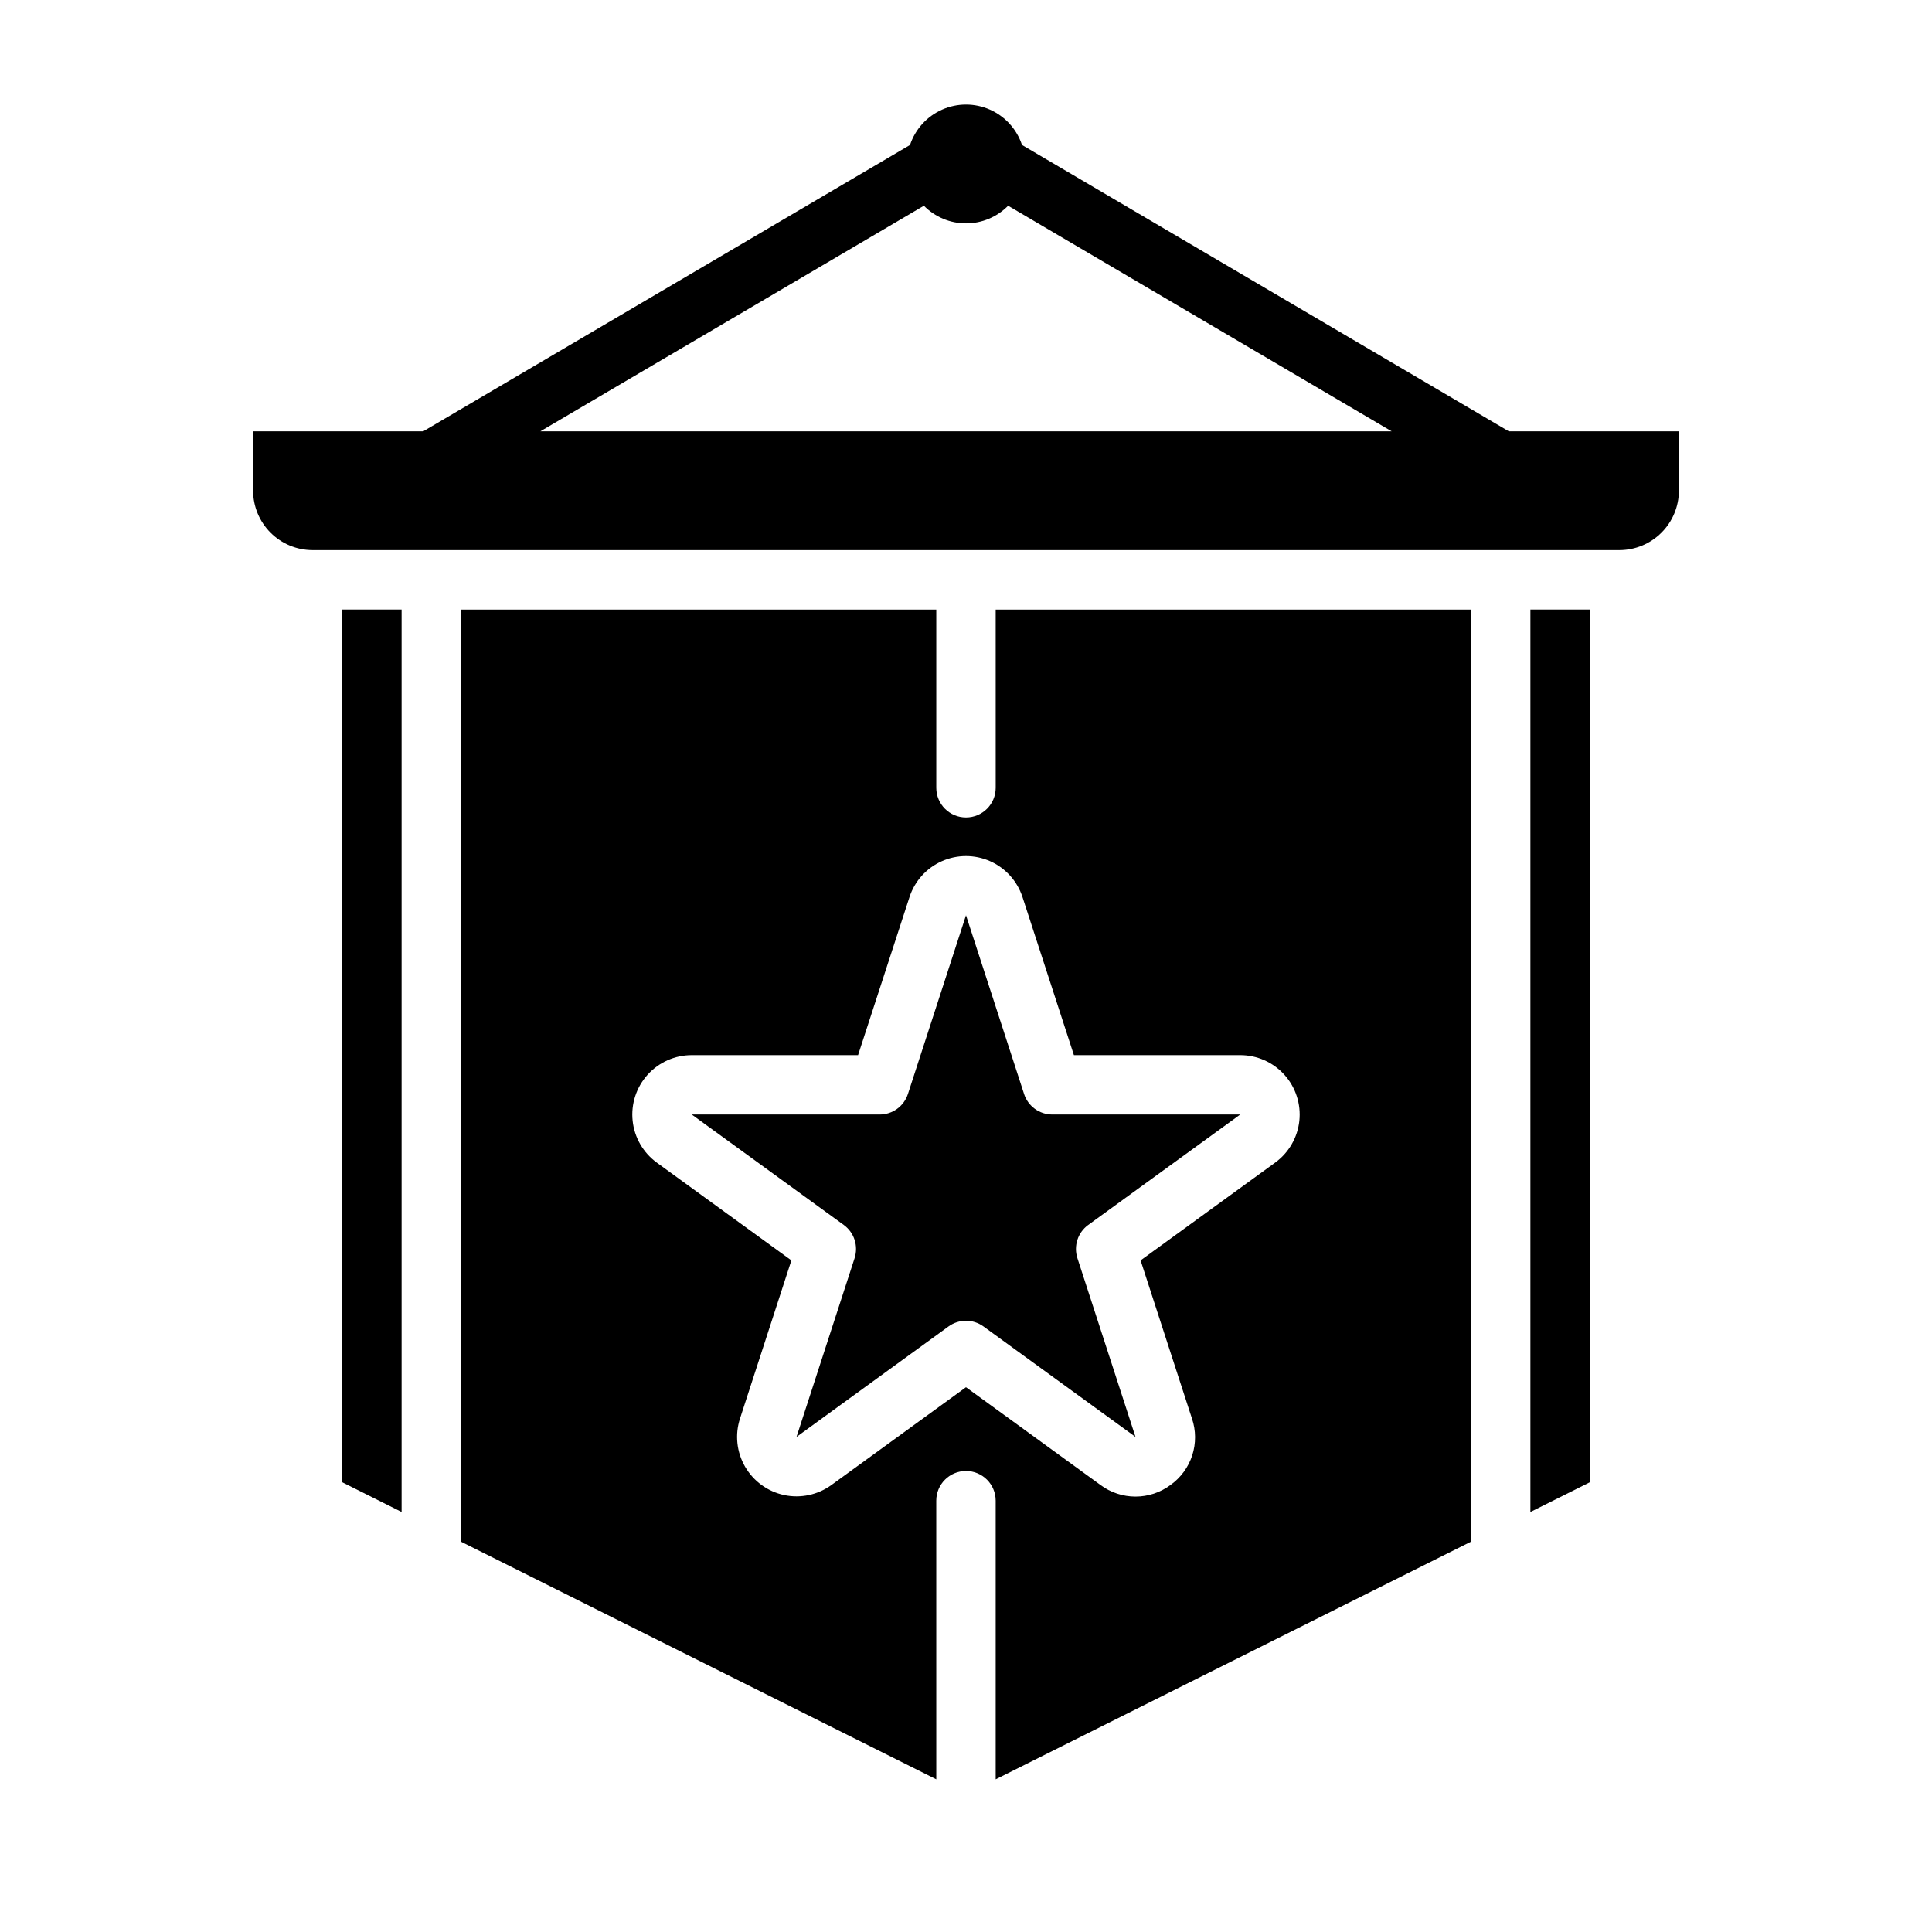
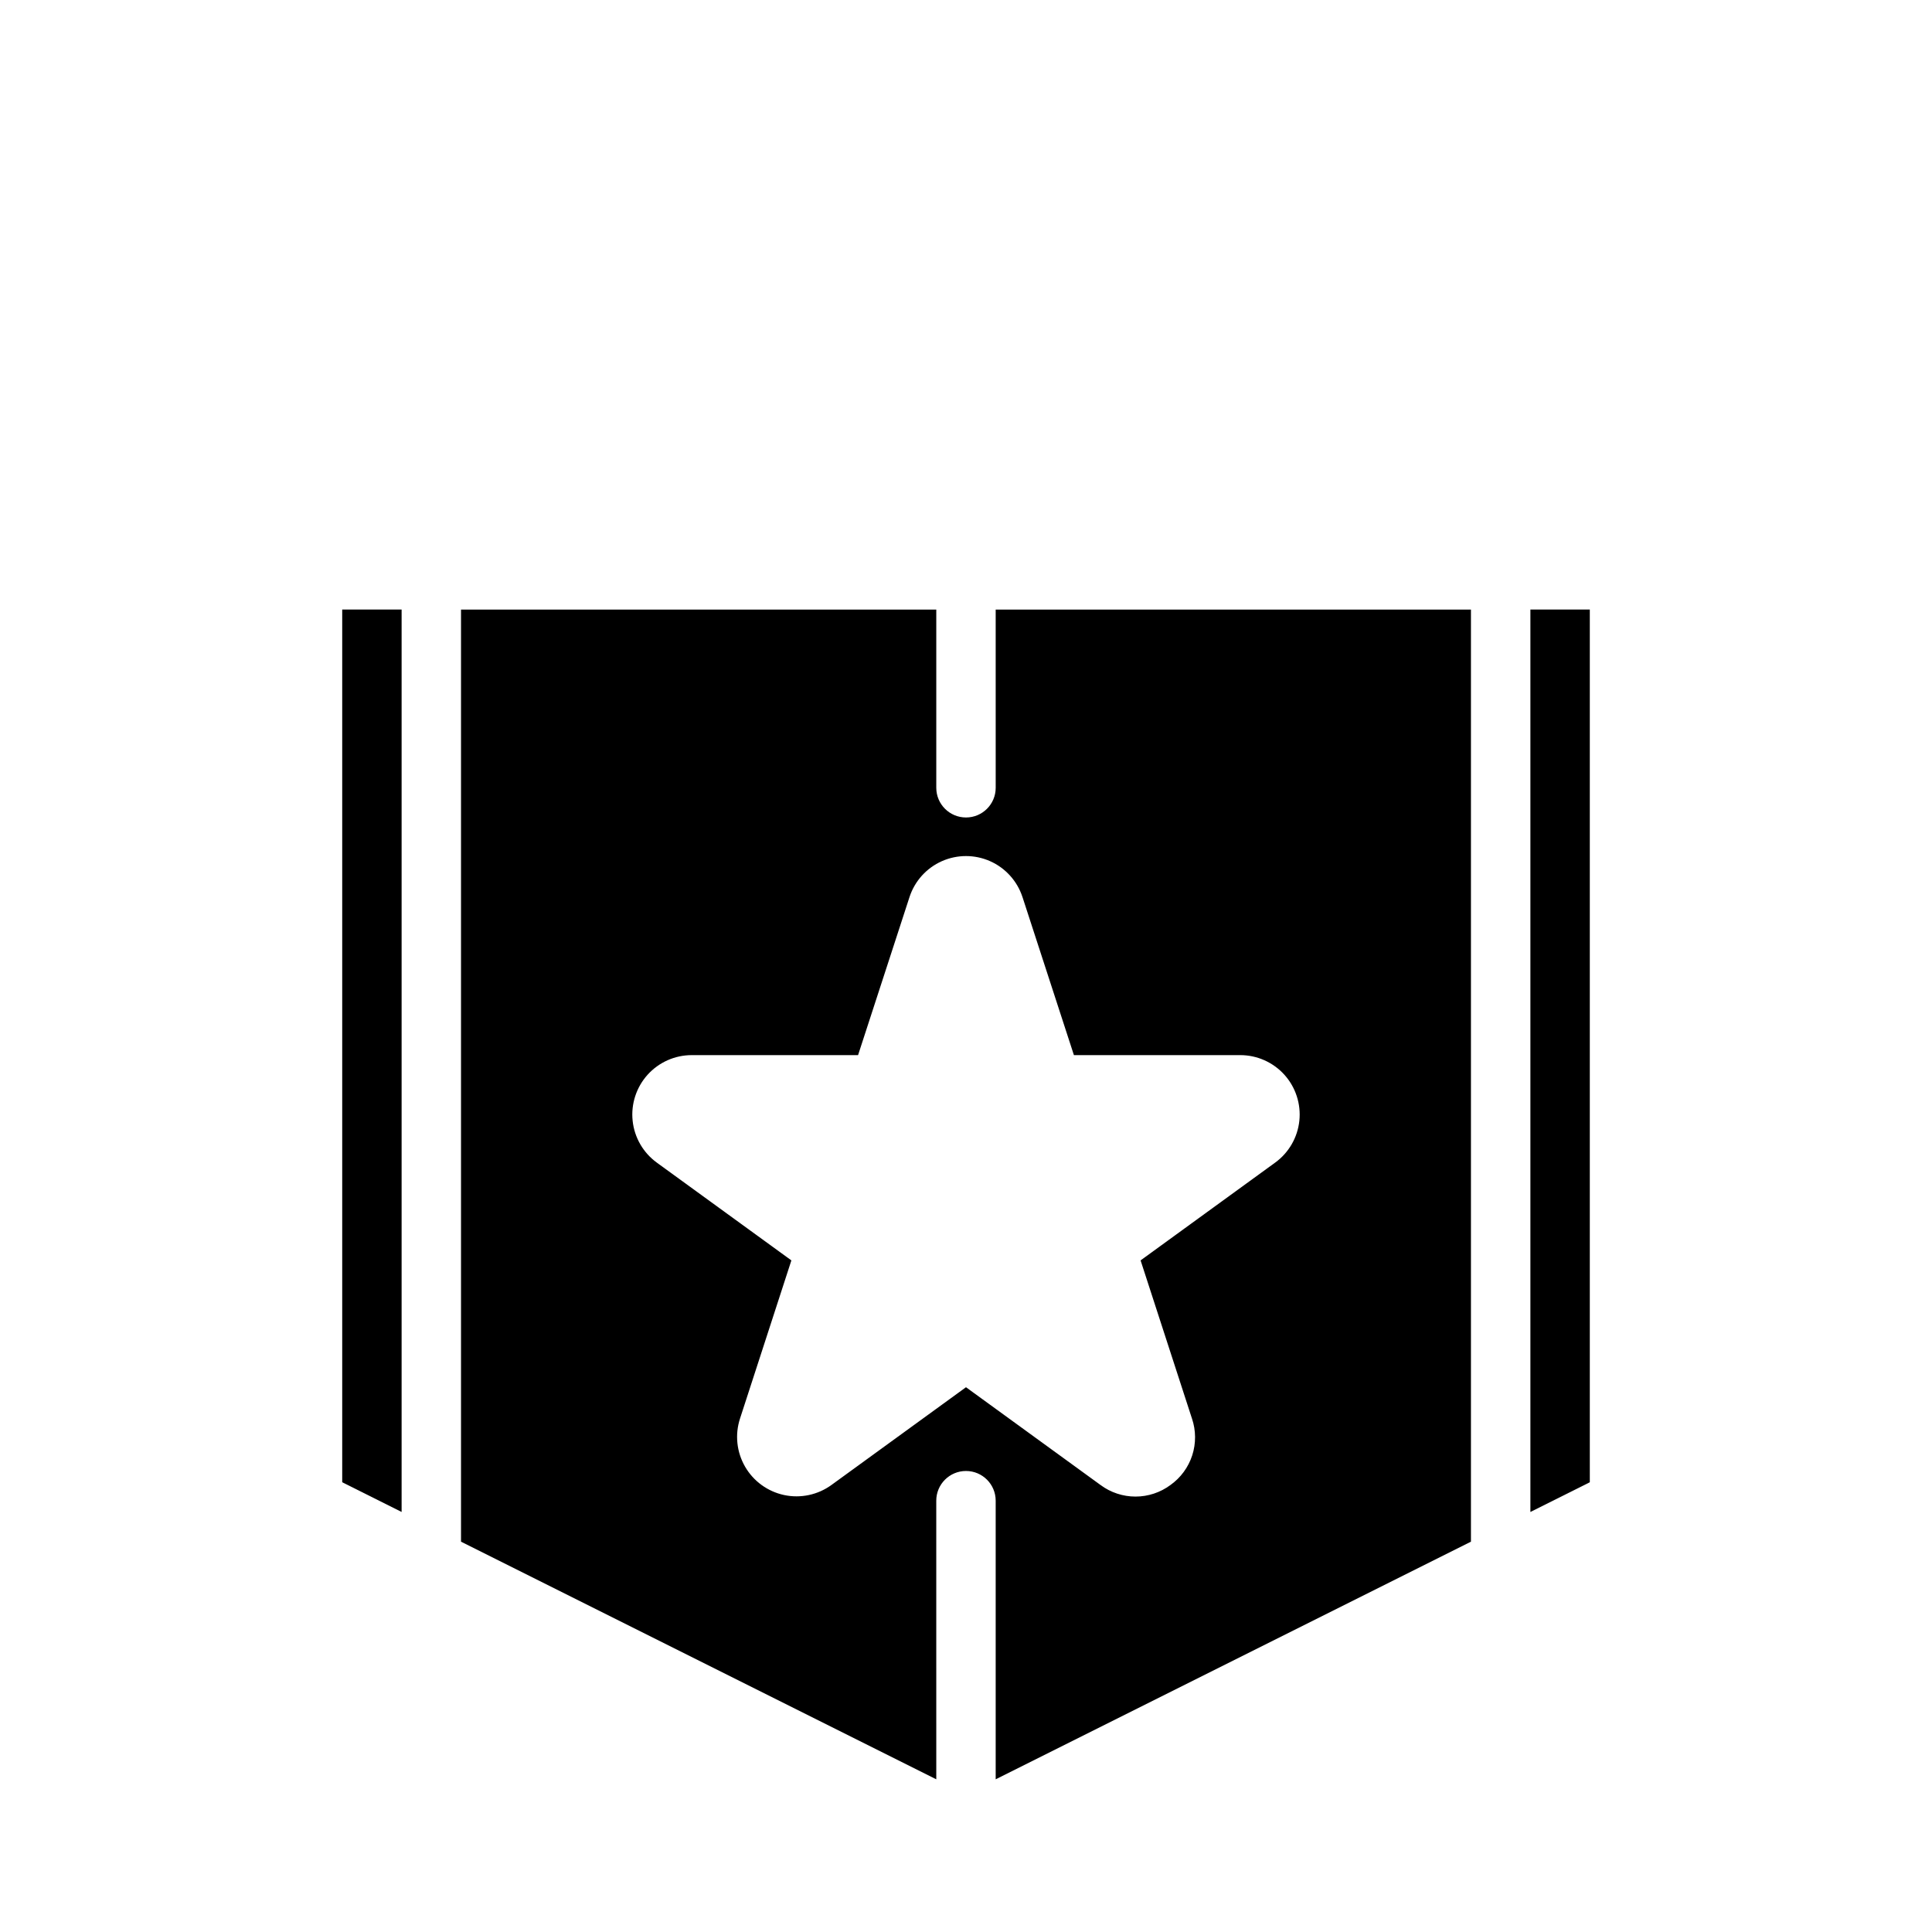
<svg xmlns="http://www.w3.org/2000/svg" fill="#000000" width="800px" height="800px" version="1.1" viewBox="144 144 512 512">
  <g>
    <path d="m407.87 352.77c0 4.348-3.523 7.871-7.871 7.871s-7.875-3.523-7.875-7.871v-47.23h-125.95v247.02l125.95 62.977-0.004-73.84c0-4.348 3.527-7.871 7.875-7.871s7.871 3.523 7.871 7.871v73.84l125.95-62.977v-247.02h-125.95zm7.086 28.922 13.641 41.926h44.082c4.465 0 8.715 1.895 11.703 5.207 2.984 3.316 4.426 7.746 3.961 12.184-0.469 4.438-2.797 8.469-6.406 11.09l-35.668 25.918 13.617 41.926h0.004c1.066 3.156 1.086 6.574 0.059 9.746-1.027 3.168-3.051 5.922-5.766 7.856-2.68 1.988-5.926 3.062-9.262 3.062s-6.586-1.074-9.262-3.062l-35.66-25.914-35.668 25.914c-3.613 2.617-8.164 3.586-12.527 2.656-4.359-0.93-8.125-3.664-10.355-7.527s-2.719-8.488-1.34-12.73l13.617-41.926-35.668-25.914v-0.004c-3.609-2.621-5.938-6.652-6.402-11.09-0.469-4.438 0.973-8.867 3.957-12.184 2.988-3.312 7.242-5.207 11.703-5.207h44.082l13.645-41.926c1.387-4.227 4.5-7.668 8.566-9.473 4.07-1.805 8.711-1.805 12.777 0 4.066 1.805 7.18 5.246 8.57 9.473z" />
-     <path d="m549.57 544.69 15.746-7.875v-231.28h-15.746z" />
-     <path d="m543.84 258.3-129-75.879c-1.387-4.184-4.477-7.586-8.508-9.371-4.031-1.785-8.629-1.785-12.66 0-4.031 1.785-7.121 5.188-8.508 9.371l-129 75.879h-45.09v15.746c0.012 4.172 1.676 8.168 4.625 11.117 2.949 2.949 6.945 4.613 11.117 4.625h346.37c4.172-0.012 8.168-1.676 11.117-4.625 2.949-2.949 4.613-6.945 4.625-11.117v-15.746zm-155-59.777c2.945 2.988 6.965 4.672 11.164 4.672 4.195 0 8.215-1.684 11.16-4.672l101.63 59.777h-225.58z" />
+     <path d="m549.57 544.69 15.746-7.875v-231.28h-15.746" />
    <path d="m234.69 536.81 15.742 7.875v-239.15h-15.742z" />
-     <path d="m400 386.55 15.391 47.367-0.004-0.004c1.055 3.246 4.078 5.441 7.488 5.441h49.805l-40.297 29.277v-0.004c-2.758 2.008-3.91 5.559-2.856 8.805l15.391 47.367-40.289-29.277c-2.762-2.008-6.5-2.008-9.258 0l-40.289 29.277 15.391-47.367h-0.004c1.055-3.246-0.098-6.797-2.856-8.805l-40.297-29.273h49.805c3.41 0 6.434-2.195 7.488-5.441z" />
  </g>
</svg>